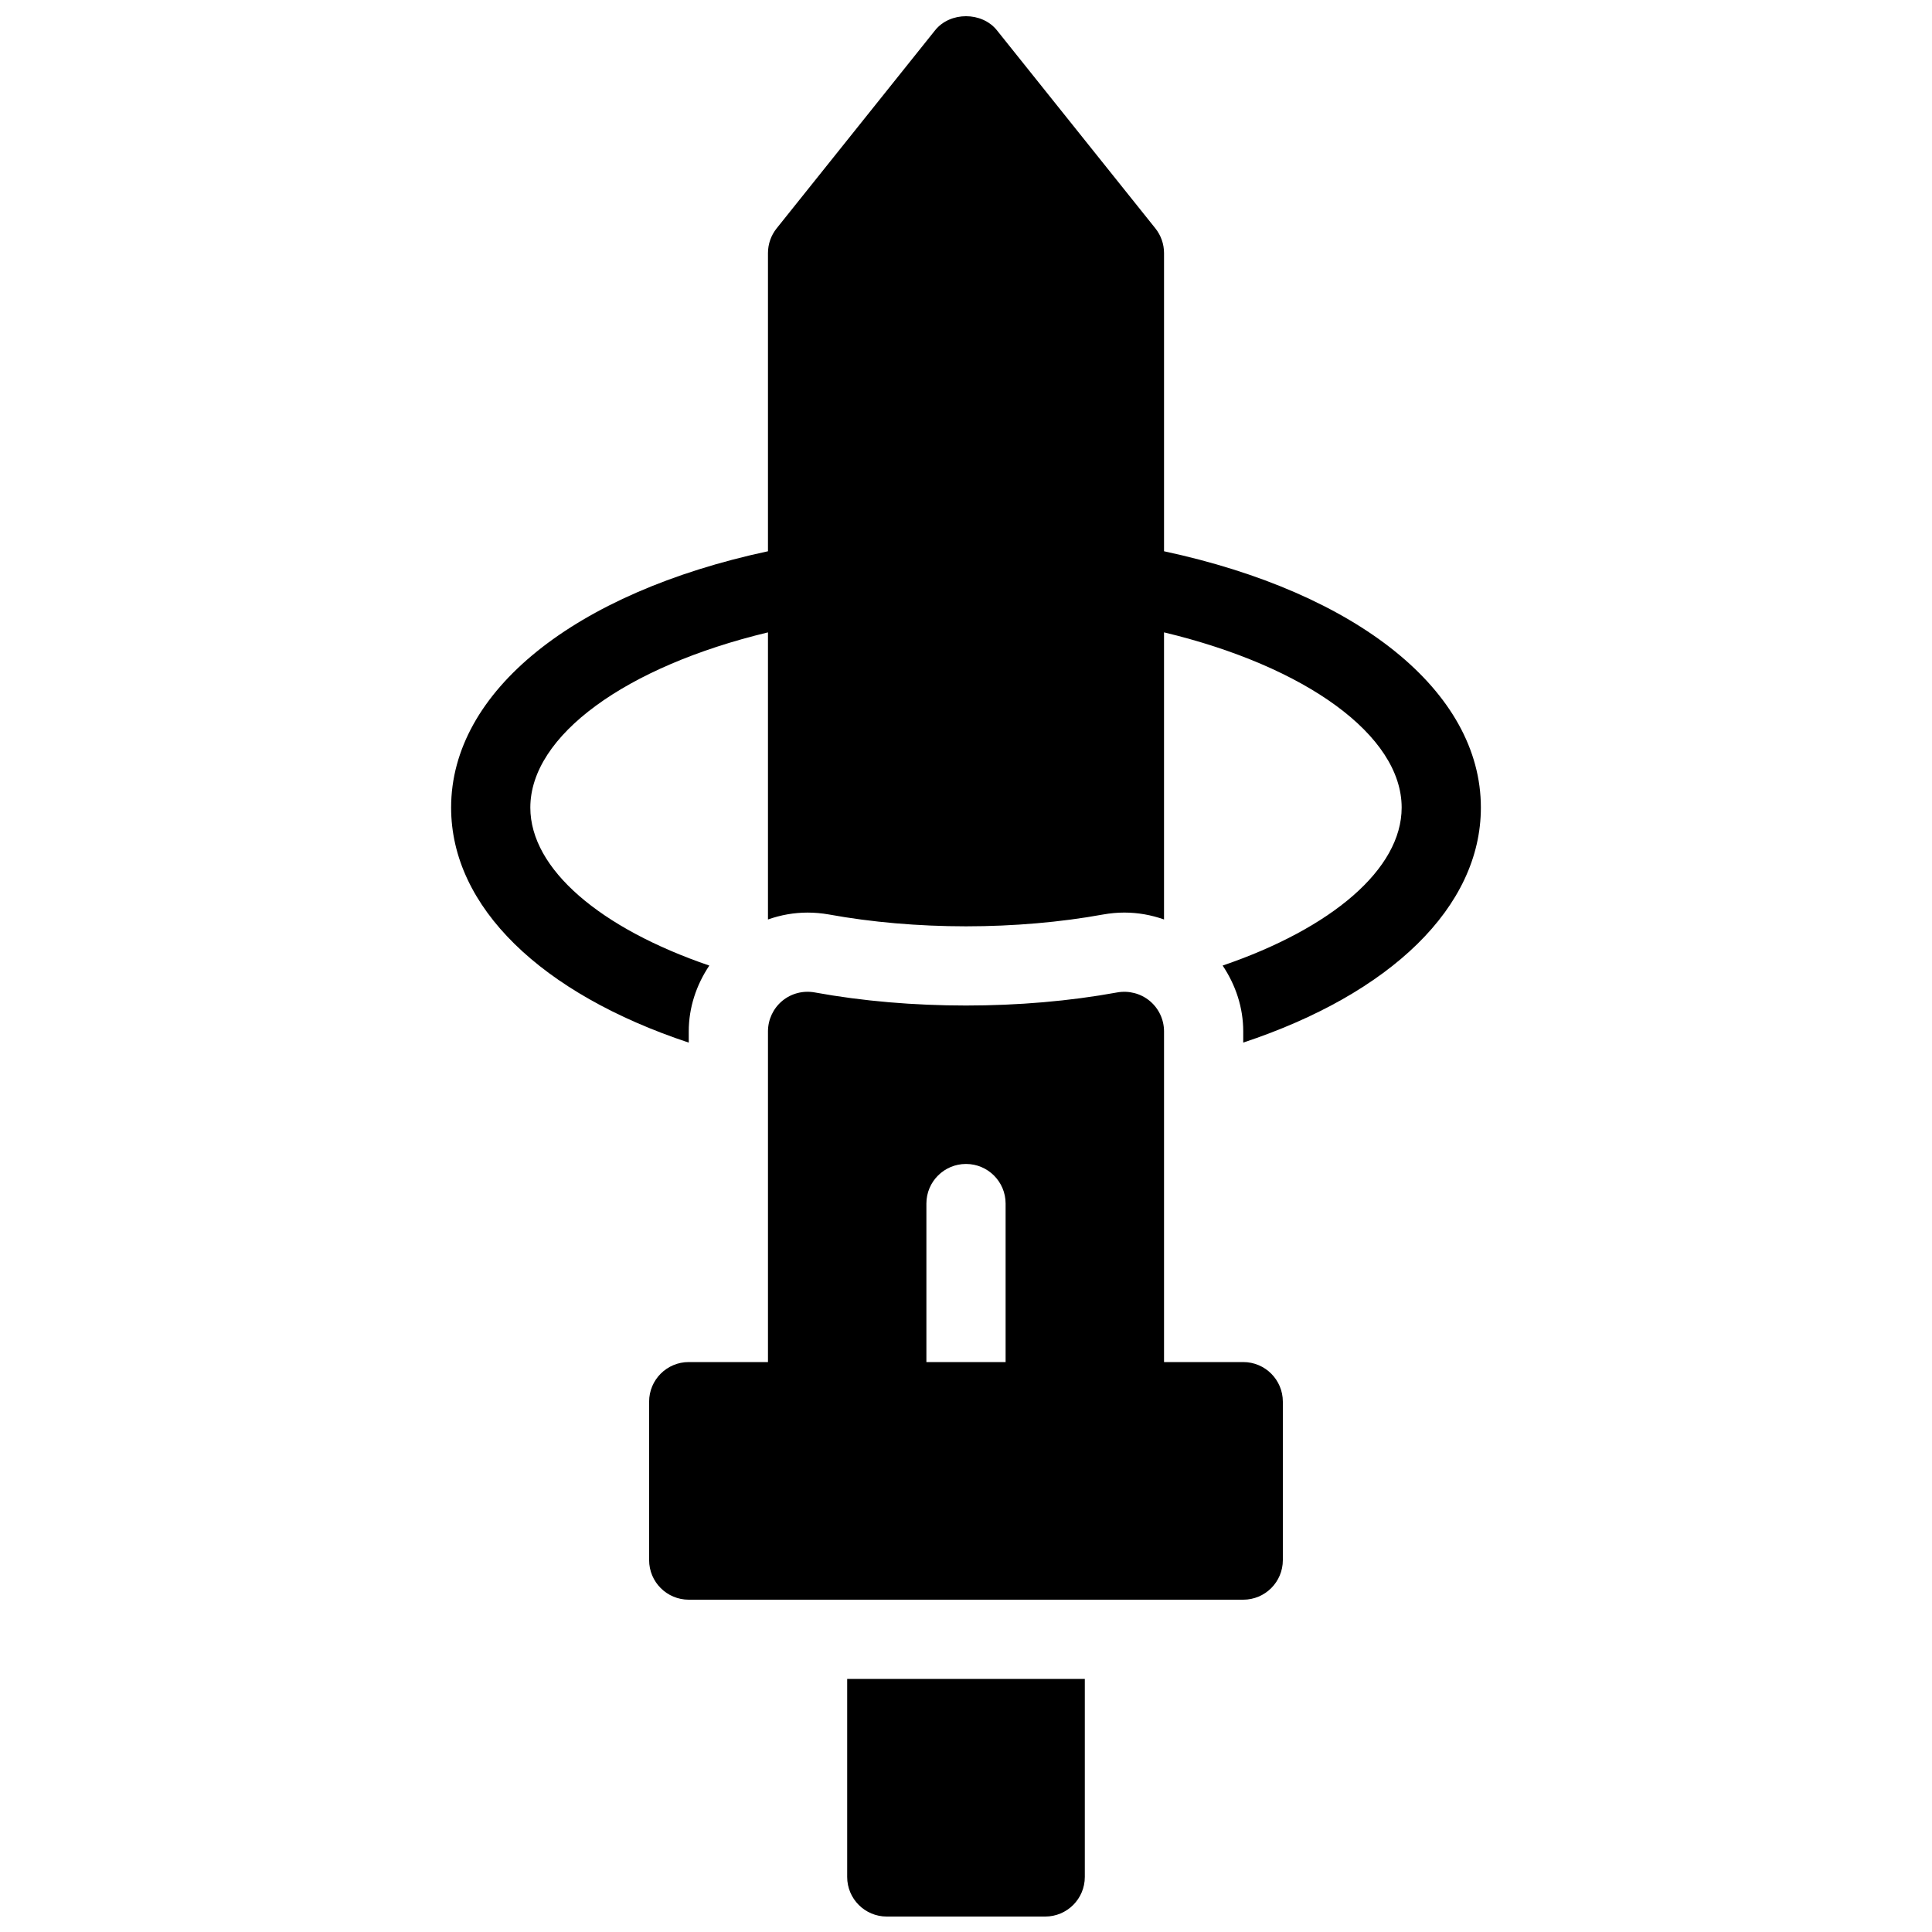
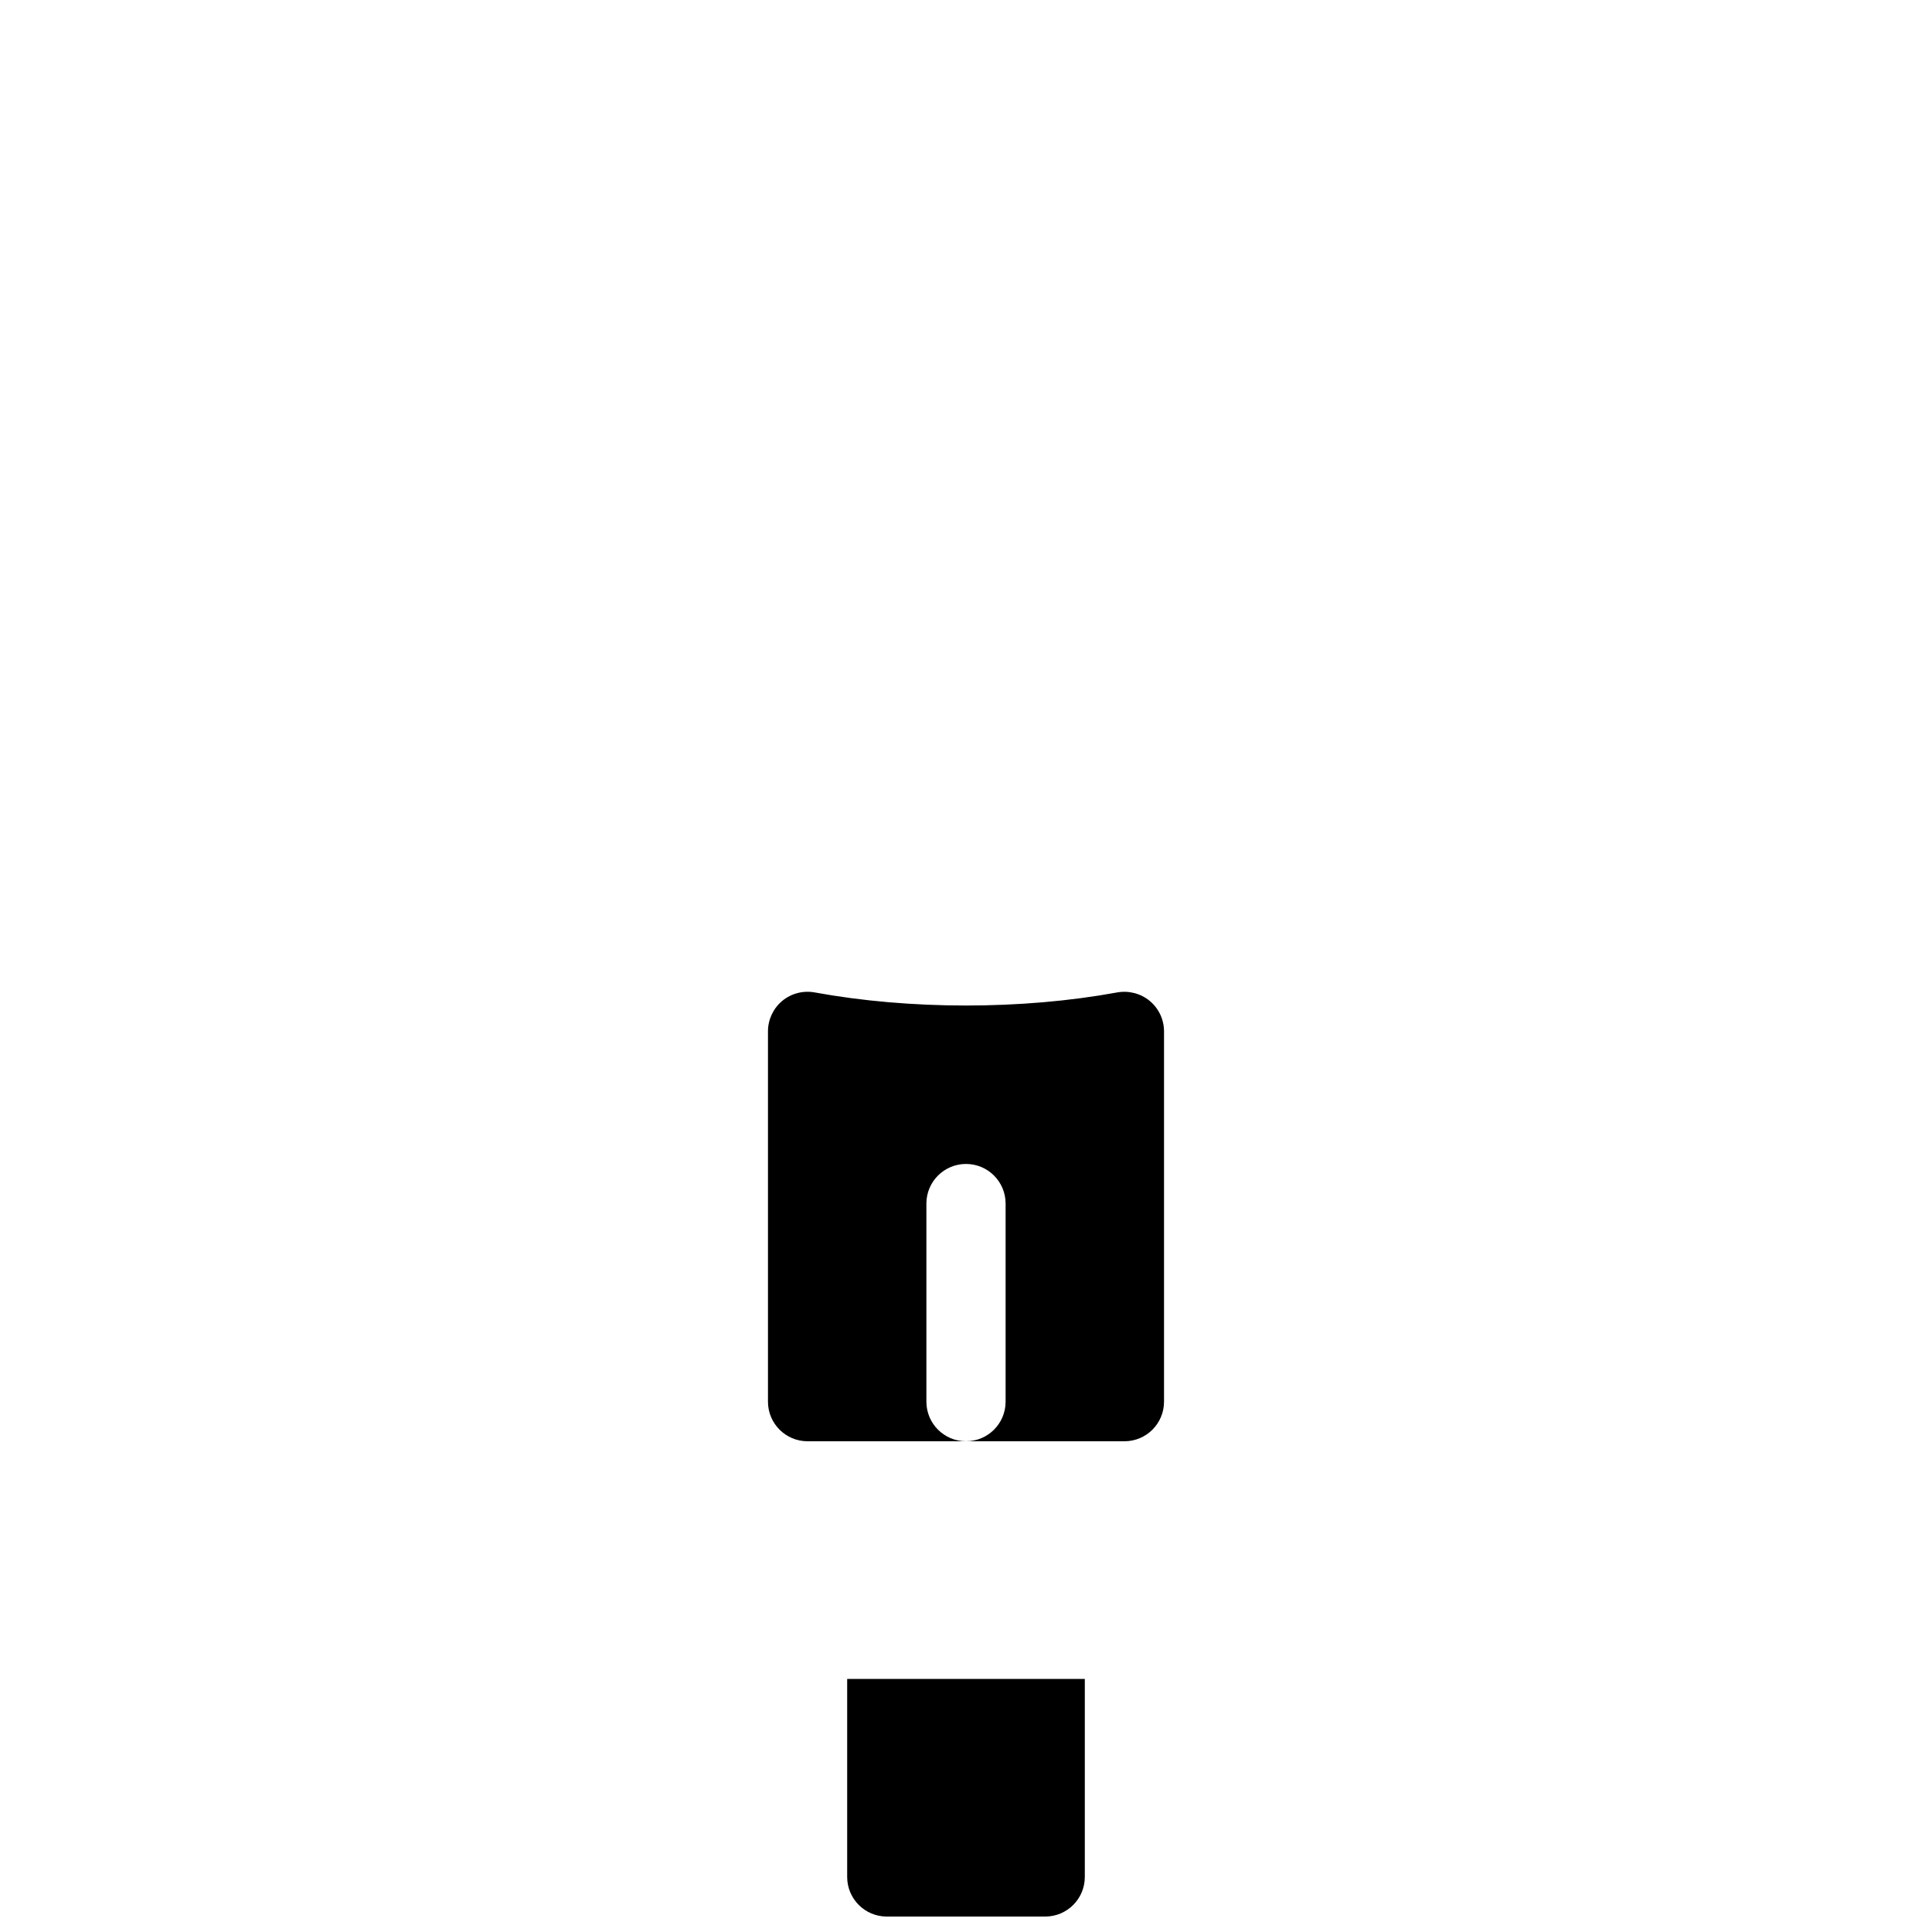
<svg xmlns="http://www.w3.org/2000/svg" width="800px" height="800px" version="1.1" viewBox="144 144 512 512">
  <defs>
    <clipPath id="b">
      <path d="m368 588h64v63.902h-64z" />
    </clipPath>
    <clipPath id="a">
-       <path d="m263 148.09h274v272.91h-274z" />
-     </clipPath>
+       </clipPath>
  </defs>
-   <path d="m473.47 504.96h-146.95c-5.793 0-10.496 4.691-10.496 10.496v41.984c0 5.805 4.703 10.496 10.496 10.496h146.95c5.793 0 10.496-4.691 10.496-10.496v-41.984c-0.004-5.801-4.703-10.496-10.496-10.496z" />
  <path d="m448.7 409.26c-2.394-1.984-5.551-2.801-8.617-2.258-25.273 4.629-54.895 4.629-80.18 0-3.074-0.555-6.223 0.262-8.617 2.258-2.383 1.992-3.766 4.953-3.766 8.059v98.137c0 5.805 4.703 10.496 10.496 10.496h41.984c-5.793 0-10.496-4.691-10.496-10.496v-52.5c0-5.805 4.703-10.496 10.496-10.496s10.496 4.691 10.496 10.496v52.5c0 5.805-4.703 10.496-10.496 10.496h41.984c5.793 0 10.496-4.691 10.496-10.496v-98.137c0-3.106-1.387-6.066-3.781-8.059z" />
  <g clip-path="url(#b)">
    <path d="m368.51 588.93v52.48c0 5.805 4.703 10.496 10.496 10.496h41.984c5.793 0 10.496-4.691 10.496-10.496v-52.48z" />
  </g>
  <g clip-path="url(#a)">
    <path d="m452.48 290.09v-79.016c0-2.394-0.809-4.691-2.297-6.559l-41.984-52.48c-3.977-4.984-12.418-4.984-16.395 0l-41.984 52.48c-1.492 1.867-2.301 4.164-2.301 6.559v79.016c-51.293 10.988-83.969 37.137-83.969 67.93 0 26.367 23.922 49.32 62.977 62.285v-2.984c0-6.32 2.016-12.312 5.449-17.434-28.855-9.855-47.434-25.547-47.434-41.867 0-19.102 25.336-37.406 62.977-46.434v76.086c3.348-1.188 6.894-1.828 10.496-1.828 1.859 0 3.738 0.168 5.606 0.492 11.25 2.059 23.805 3.148 36.379 3.148s25.129-1.09 36.305-3.129c1.961-0.348 3.809-0.516 5.656-0.516 3.609 0 7.16 0.641 10.516 1.828v-76.086c37.641 9.016 62.977 27.332 62.977 46.434 0 16.32-18.578 32.012-47.441 41.867 3.441 5.133 5.457 11.125 5.457 17.434v2.981c39.055-12.961 62.977-35.93 62.977-62.285 0-30.789-32.672-56.934-83.965-67.922z" />
  </g>
</svg>